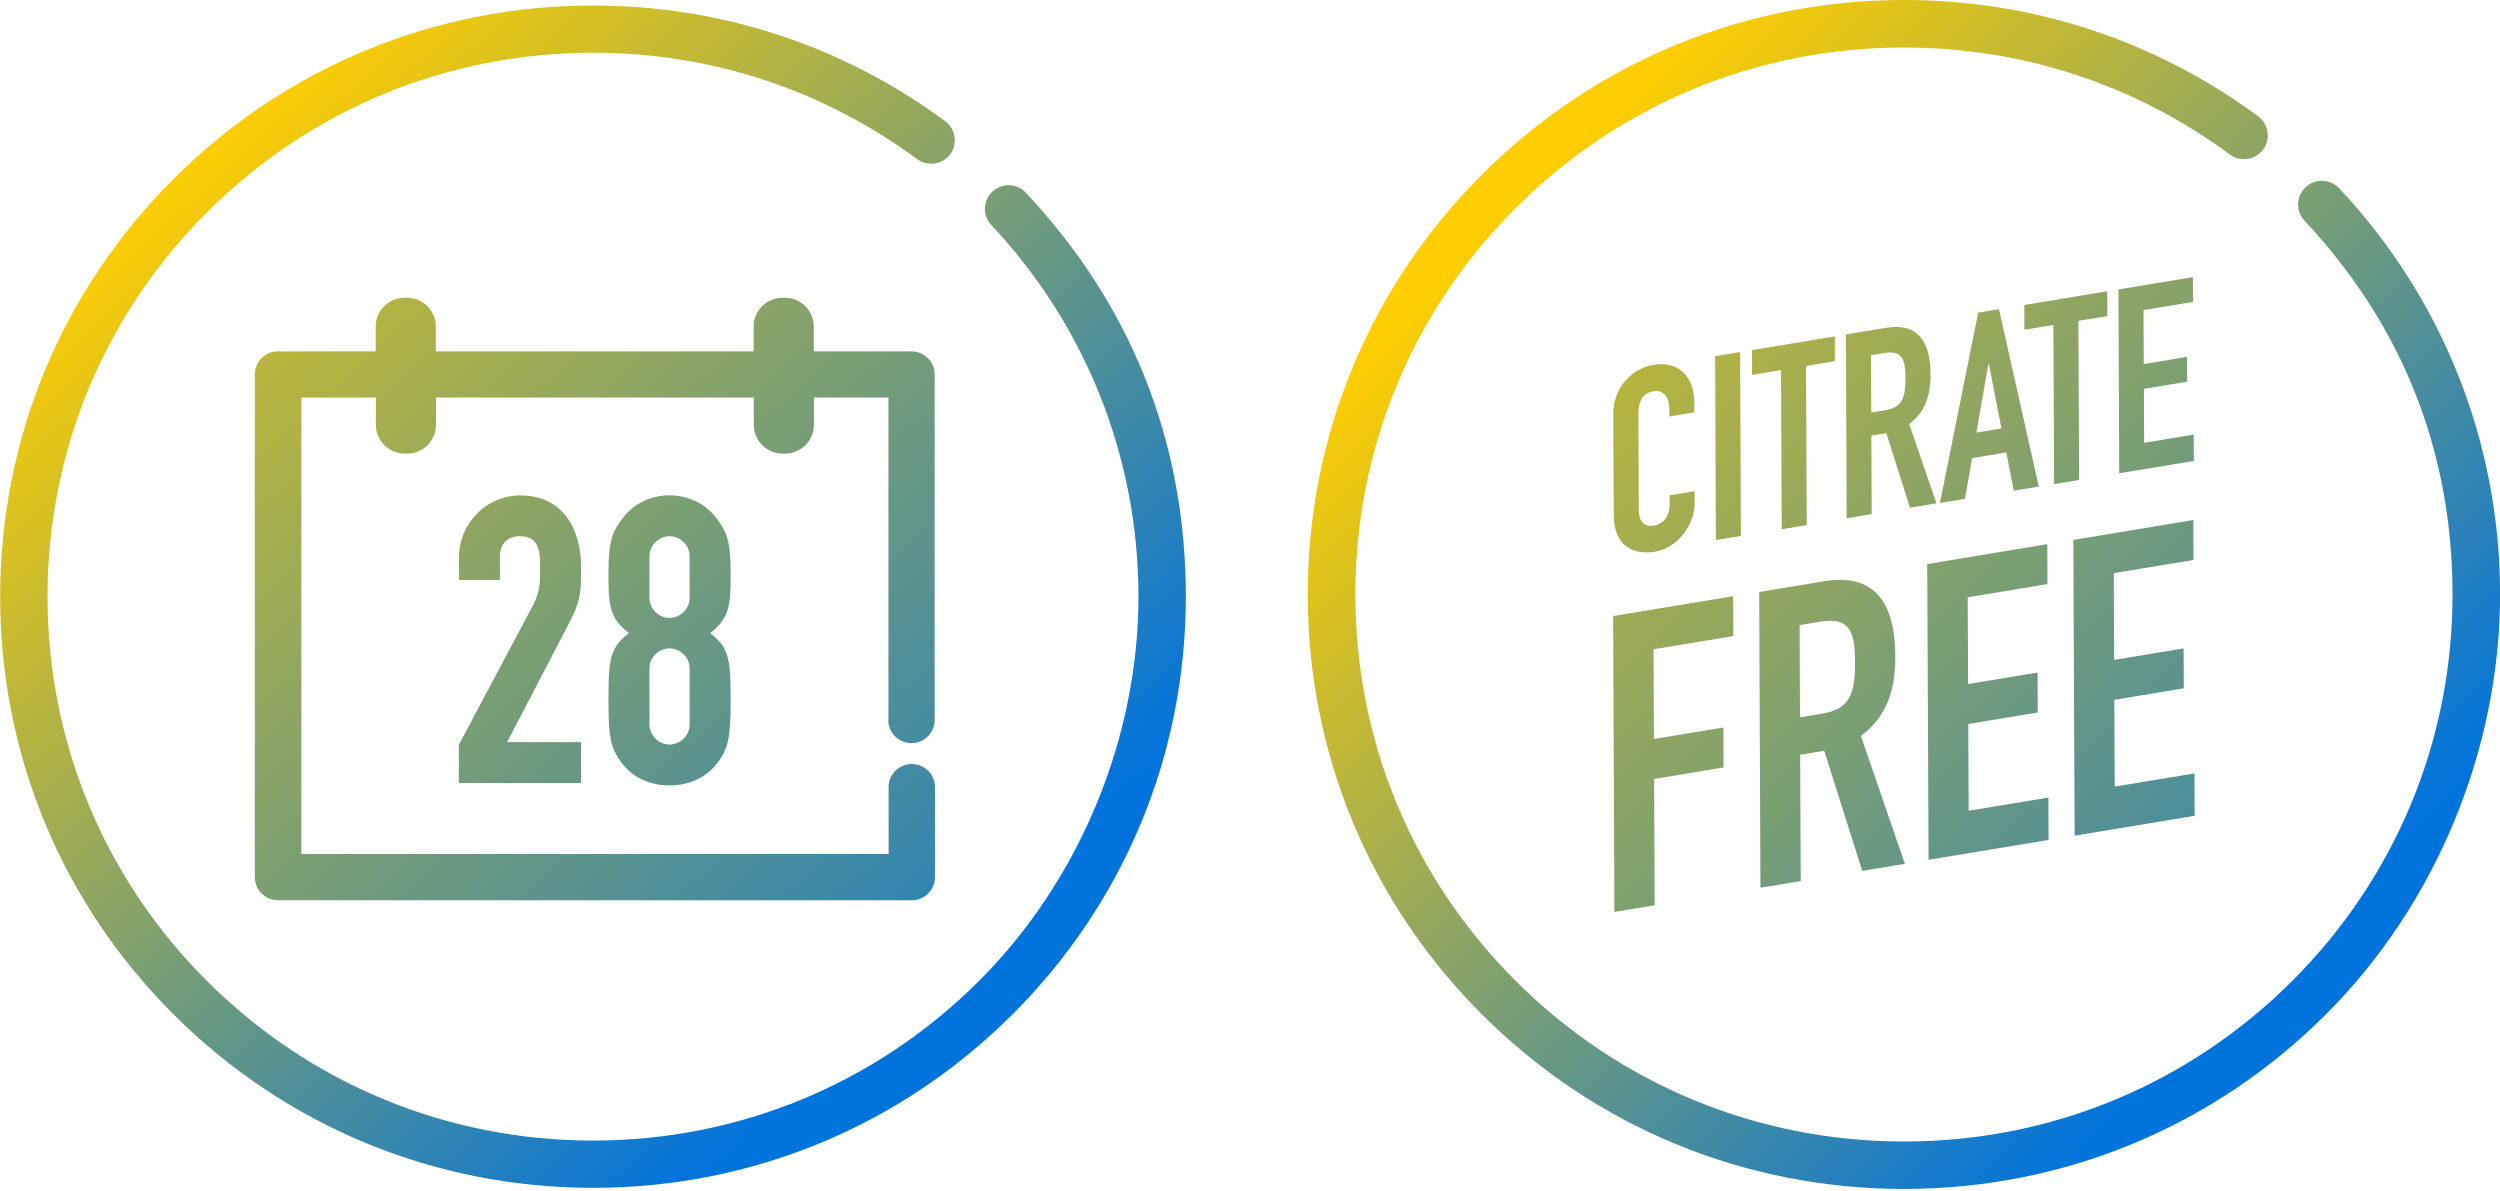
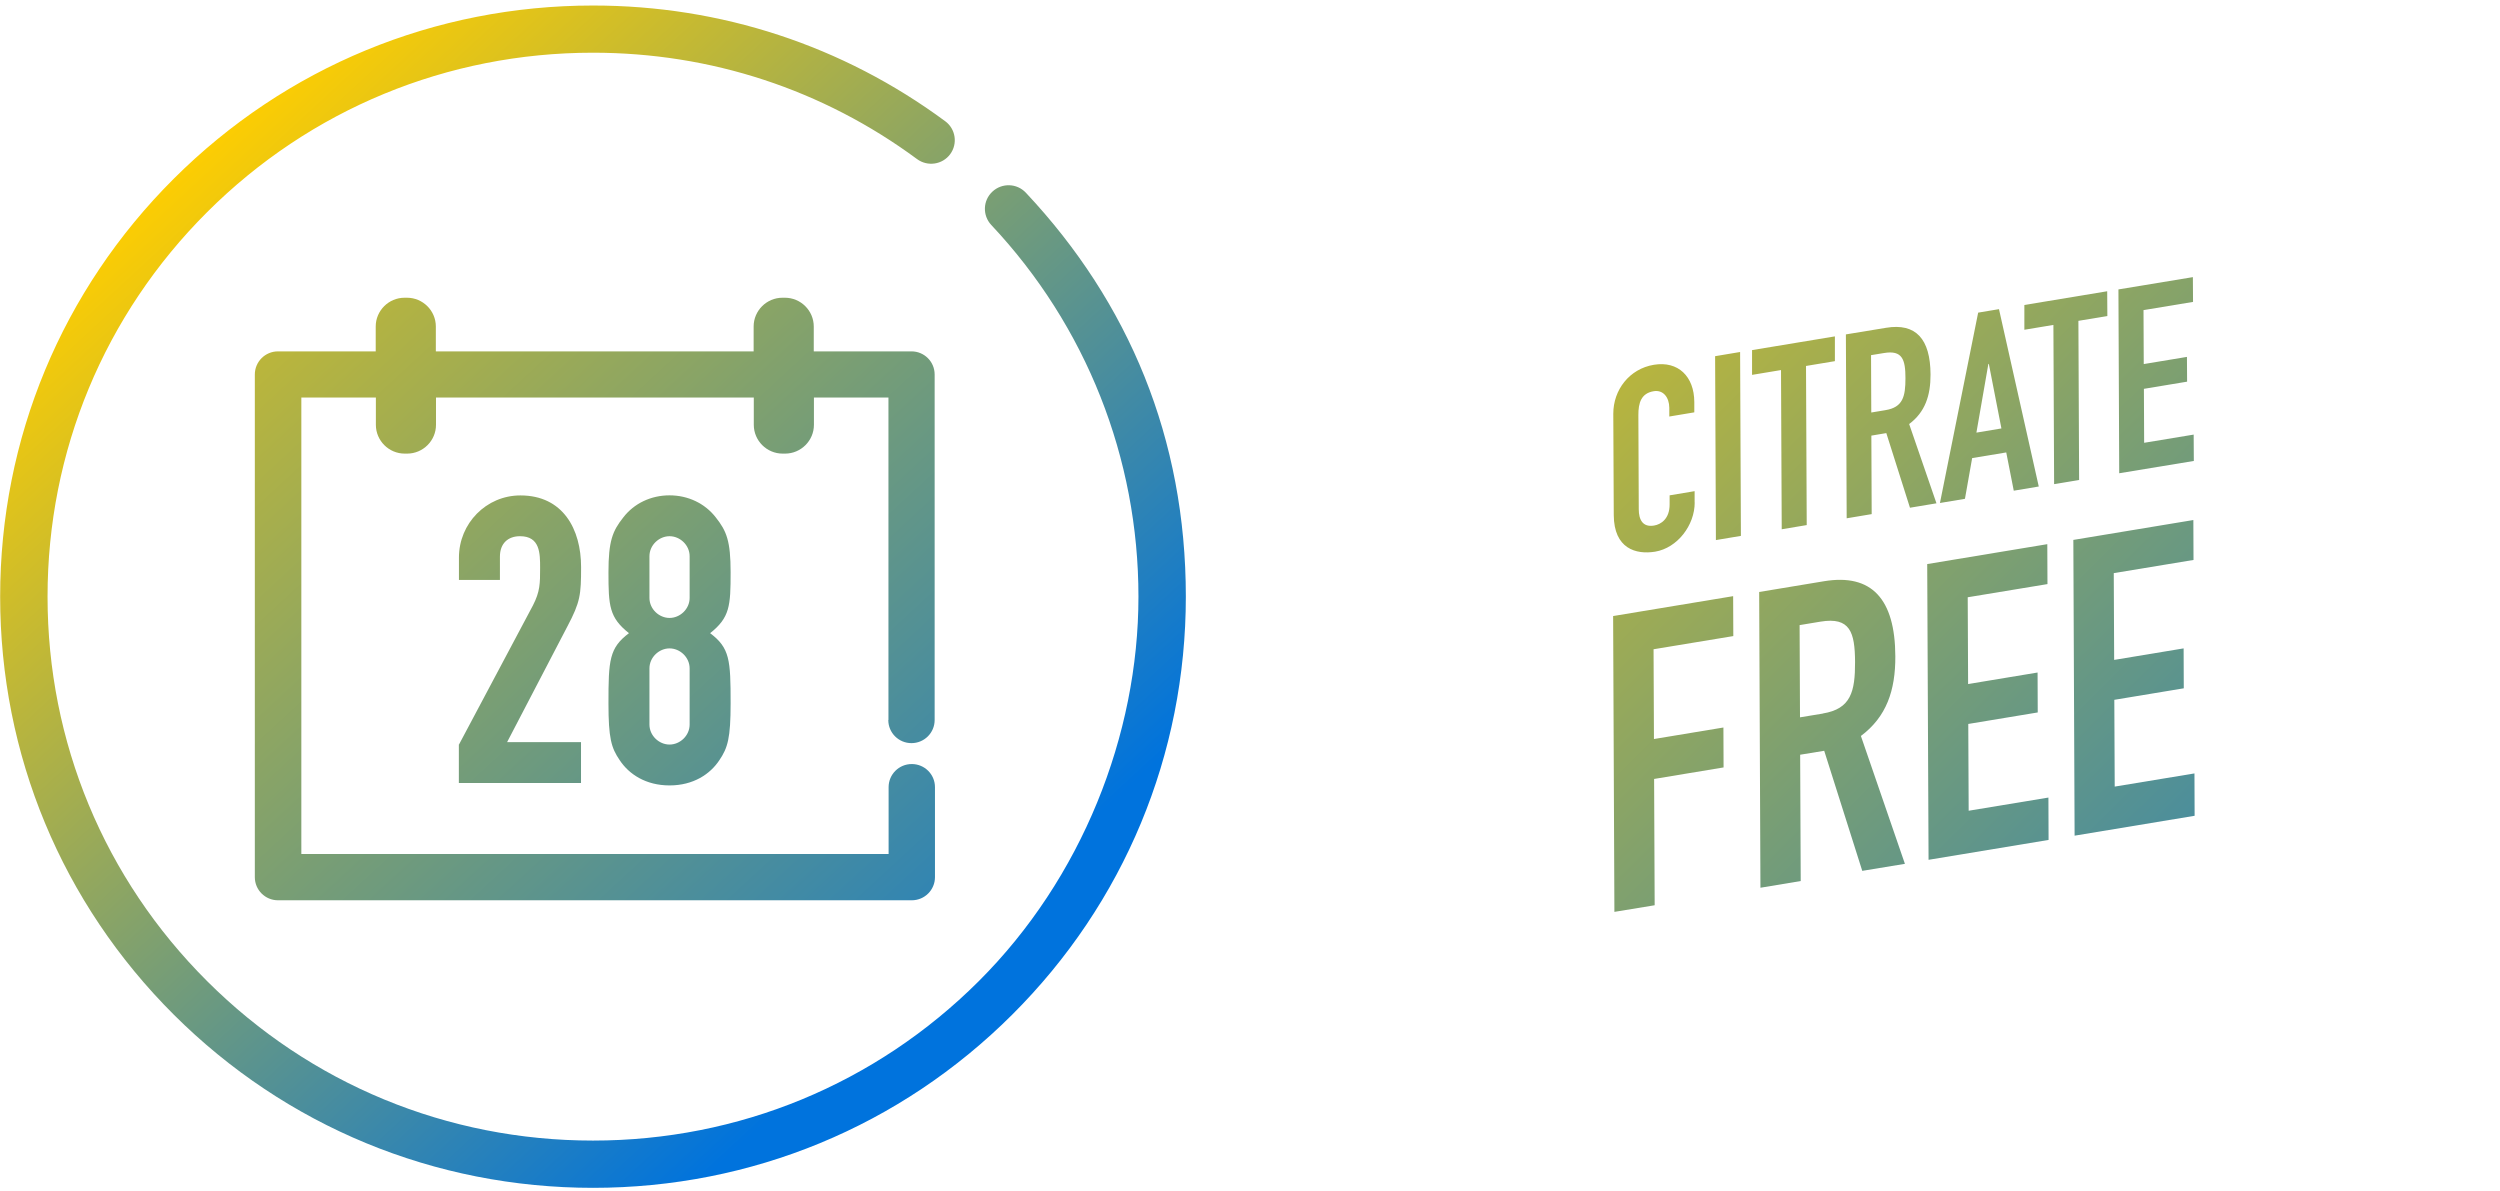
<svg xmlns="http://www.w3.org/2000/svg" width="319" height="152" viewBox="0 0 319 152" fill="none">
  <g clip-path="url(#clip0_958_19723)">
    <path d="M130.901 24.592C129.76 23.374 127.852 23.314 126.631 24.451C125.409 25.589 125.349 27.491 126.489 28.709C138.603 41.604 145.266 58.455 145.266 76.131C145.266 93.808 138.028 112.098 124.874 125.214C111.731 138.32 94.246 145.538 75.661 145.538C57.077 145.538 39.592 138.32 26.449 125.214C13.305 112.108 6.067 94.673 6.067 76.131C6.067 57.589 13.305 40.165 26.449 27.048C39.592 13.942 57.077 6.725 75.661 6.725C90.683 6.725 104.987 11.415 117.02 20.304C118.363 21.291 120.251 21.009 121.24 19.68C122.229 18.341 121.947 16.459 120.614 15.472C107.531 5.809 91.995 0.705 75.671 0.705C55.461 0.705 36.473 8.547 22.178 22.8C7.894 37.044 0.02 55.979 0.02 76.131C0.02 96.284 7.884 115.218 22.178 129.472C36.463 143.716 55.461 151.568 75.671 151.568C95.882 151.568 114.87 143.726 129.154 129.472C143.439 115.229 151.313 96.284 151.313 76.131C151.313 55.979 144.065 38.614 130.901 24.592Z" fill="url(#paint0_linear_958_19723)" />
    <path d="M113.366 91.865V50.724H103.857V54.207C103.857 56.23 102.201 57.881 100.172 57.881H99.869C97.84 57.881 96.184 56.23 96.184 54.207V50.724H55.633V54.207C55.633 56.23 53.977 57.881 51.948 57.881H51.645C49.616 57.881 47.961 56.23 47.961 54.207V50.724H38.451V108.967H113.386V100.441C113.386 98.81 114.709 97.492 116.344 97.492C117.979 97.492 119.302 98.81 119.302 100.441V111.927C119.302 113.557 117.979 114.876 116.344 114.876H35.473C33.838 114.876 32.516 113.557 32.516 111.927V47.785C32.516 46.154 33.838 44.835 35.473 44.835H47.941V41.664C47.941 39.641 49.596 37.99 51.625 37.99H51.928C53.957 37.99 55.613 39.641 55.613 41.664V44.835H96.164V41.664C96.164 39.641 97.82 37.99 99.849 37.99H100.152C102.181 37.99 103.836 39.641 103.836 41.664V44.835H116.304C117.939 44.835 119.261 46.154 119.261 47.785V91.875C119.261 93.505 117.939 94.824 116.304 94.824C114.668 94.824 113.346 93.505 113.346 91.875L113.366 91.865ZM58.571 94.995L67.999 77.259C68.918 75.467 68.918 74.45 68.918 72.457C68.918 70.615 68.918 68.42 66.354 68.42C64.819 68.42 63.79 69.337 63.79 71.028V73.997H58.561V71.138C58.561 66.79 62.043 63.216 66.404 63.216C71.835 63.216 74.147 67.514 74.147 72.366C74.147 75.89 74.046 76.816 72.401 79.926L64.708 94.693H74.137V99.908H58.55V94.995H58.571ZM79.538 66.015C80.921 64.223 83.071 63.206 85.433 63.206C87.796 63.206 89.946 64.233 91.329 66.015C92.712 67.756 93.227 69.024 93.227 73.021C93.227 77.319 93.126 78.799 90.612 80.792C93.126 82.684 93.227 84.214 93.227 89.741C93.227 94.19 92.863 95.418 91.793 96.998C90.612 98.79 88.462 100.22 85.433 100.22C82.405 100.22 80.255 98.79 79.073 96.998C77.993 95.418 77.64 94.19 77.64 89.741C77.64 84.224 77.741 82.684 80.255 80.792C77.741 78.799 77.64 77.319 77.64 73.021C77.64 69.034 78.155 67.756 79.538 66.015ZM87.997 70.977C87.997 69.548 86.766 68.42 85.433 68.42C84.101 68.42 82.869 69.548 82.869 70.977V76.292C82.869 77.722 84.101 78.849 85.433 78.849C86.766 78.849 87.997 77.722 87.997 76.292V70.977ZM87.997 85.291C87.997 83.862 86.766 82.735 85.433 82.735C84.101 82.735 82.869 83.862 82.869 85.291V92.448C82.869 93.878 84.101 95.005 85.433 95.005C86.766 95.005 87.997 93.878 87.997 92.448V85.291Z" fill="url(#paint1_linear_958_19723)" />
-     <path d="M242.934 151.708C222.613 151.708 203.514 143.816 189.149 129.492C174.784 115.168 166.869 96.122 166.869 75.859C166.869 55.596 174.784 36.55 189.149 22.226C203.514 7.892 222.613 0 242.934 0C259.349 0 274.976 5.134 288.14 14.838C289.482 15.834 289.775 17.727 288.776 19.076C287.776 20.424 285.878 20.706 284.526 19.71C272.422 10.781 258.036 6.06 242.934 6.06C224.239 6.06 206.663 13.318 193.439 26.504C180.225 39.691 172.946 57.216 172.946 75.859C172.946 94.502 180.225 112.027 193.449 125.214C206.673 138.39 224.249 145.658 242.945 145.658C261.64 145.658 279.216 138.401 292.44 125.214C305.664 112.027 312.943 94.502 312.943 75.859C312.943 57.216 306.24 41.141 294.055 28.165C292.904 26.947 292.975 25.025 294.197 23.887C295.418 22.74 297.336 22.81 298.487 24.028C311.721 38.131 319.01 56.532 319.01 75.859C319.01 95.186 311.095 115.168 296.73 129.492C282.365 143.816 263.266 151.708 242.945 151.708H242.934Z" fill="url(#paint2_linear_958_19723)" />
    <path d="M205.835 78.607L221.149 76.07L221.17 81.164L210.994 82.845L211.044 94.3L219.908 92.83L219.928 97.924L211.065 99.394L211.135 115.51L205.997 116.355L205.835 78.617V78.607ZM237.453 93.907C240.724 91.461 241.864 88.089 241.844 83.741C241.814 76.422 238.826 73.151 232.728 74.168L224.471 75.537L224.632 113.275L229.771 112.419L229.7 96.303L232.769 95.8L237.624 111.121L243.066 110.225L237.453 93.918V93.907ZM232.607 91.049L229.68 91.532L229.629 79.764L232.294 79.322C236.07 78.697 236.686 80.66 236.706 84.475C236.716 88.24 236.181 90.455 232.597 91.039L232.607 91.049ZM245.922 71.973L261.236 69.436L261.257 74.53L251.081 76.211L251.131 87.284L259.995 85.814L260.015 90.908L251.152 92.377L251.202 103.45L261.378 101.769L261.398 107.175L246.084 109.711L245.912 71.973H245.922ZM264.558 68.893L279.872 66.356L279.892 71.45L269.716 73.131L269.767 84.204L278.63 82.734L278.65 87.828L269.787 89.297L269.837 100.37L280.013 98.689L280.033 104.094L264.719 106.631L264.558 68.893ZM216.243 64.111C216.253 67.01 214.043 69.92 211.196 70.393C208.753 70.795 205.936 70.01 205.916 65.722L205.856 52.807C205.846 49.737 207.925 47.059 211.034 46.546C214.133 46.032 216.183 48.036 216.193 51.297V52.616L213.003 53.149V52.032C212.993 50.713 212.236 49.717 211.014 49.918C209.419 50.18 209.046 51.398 209.056 52.978L209.106 64.977C209.106 66.326 209.621 67.302 211.055 67.061C211.933 66.92 213.053 66.205 213.043 64.353V63.206L216.233 62.672V64.121L216.243 64.111ZM218.848 45.449L222.038 44.915L222.139 68.379L218.949 68.913L218.848 45.449ZM227.257 47.22L223.562 47.834V44.674L234.132 42.922V46.083L230.447 46.697L230.538 67L227.348 67.534L227.257 47.23V47.22ZM243.611 54.106C245.64 52.586 246.346 50.482 246.336 47.784C246.316 43.234 244.459 41.201 240.673 41.825L235.535 42.67L235.636 66.135L238.826 65.601L238.785 55.585L240.693 55.263L243.712 64.786L247.093 64.222L243.601 54.086L243.611 54.106ZM240.592 52.334L238.775 52.636L238.745 45.318L240.401 45.046C242.743 44.653 243.136 45.882 243.136 48.257C243.136 50.603 242.813 51.972 240.582 52.334H240.592ZM255.068 39.449L252.413 39.892L247.538 64.182L250.728 63.648L251.646 58.454L255.997 57.73L256.956 62.612L260.146 62.078L255.068 39.439V39.449ZM252.191 55.193L253.716 46.435H253.776L255.381 54.669L252.191 55.203V55.193ZM262.004 41.462L258.309 42.077V38.916L268.878 37.164L268.899 40.325L265.204 40.939L265.295 61.243L262.105 61.776L262.014 41.472L262.004 41.462ZM270.292 36.933L279.811 35.362L279.831 38.523L273.512 39.57L273.542 46.455L279.054 45.539L279.074 48.7L273.562 49.616L273.593 56.501L279.912 55.455L279.932 58.817L270.413 60.387L270.312 36.923L270.292 36.933Z" fill="url(#paint3_linear_958_19723)" />
  </g>
  <defs>
    <linearGradient id="paint0_linear_958_19723" x1="4.068" y1="-1.036" x2="140.938" y2="147.326" gradientUnits="userSpaceOnUse">
      <stop offset="0.14" stop-color="#FFCE00" />
      <stop offset="0.84" stop-color="#0073DD" />
    </linearGradient>
    <linearGradient id="paint1_linear_958_19723" x1="2.342" y1="0.564" x2="139.212" y2="148.926" gradientUnits="userSpaceOnUse">
      <stop stop-color="#FFCE00" />
      <stop offset="1" stop-color="#0073DD" />
    </linearGradient>
    <linearGradient id="paint2_linear_958_19723" x1="168.464" y1="1.127" x2="320.461" y2="154.567" gradientUnits="userSpaceOnUse">
      <stop offset="0.16" stop-color="#FFCE00" />
      <stop offset="0.8" stop-color="#0073DD" />
    </linearGradient>
    <linearGradient id="paint3_linear_958_19723" x1="168.464" y1="1.127" x2="320.46" y2="154.567" gradientUnits="userSpaceOnUse">
      <stop stop-color="#FFCE00" />
      <stop offset="1" stop-color="#0073DD" />
    </linearGradient>
    <clipPath id="clip0_958_19723">
      <rect width="319" height="152" fill="white" />
    </clipPath>
  </defs>
</svg>